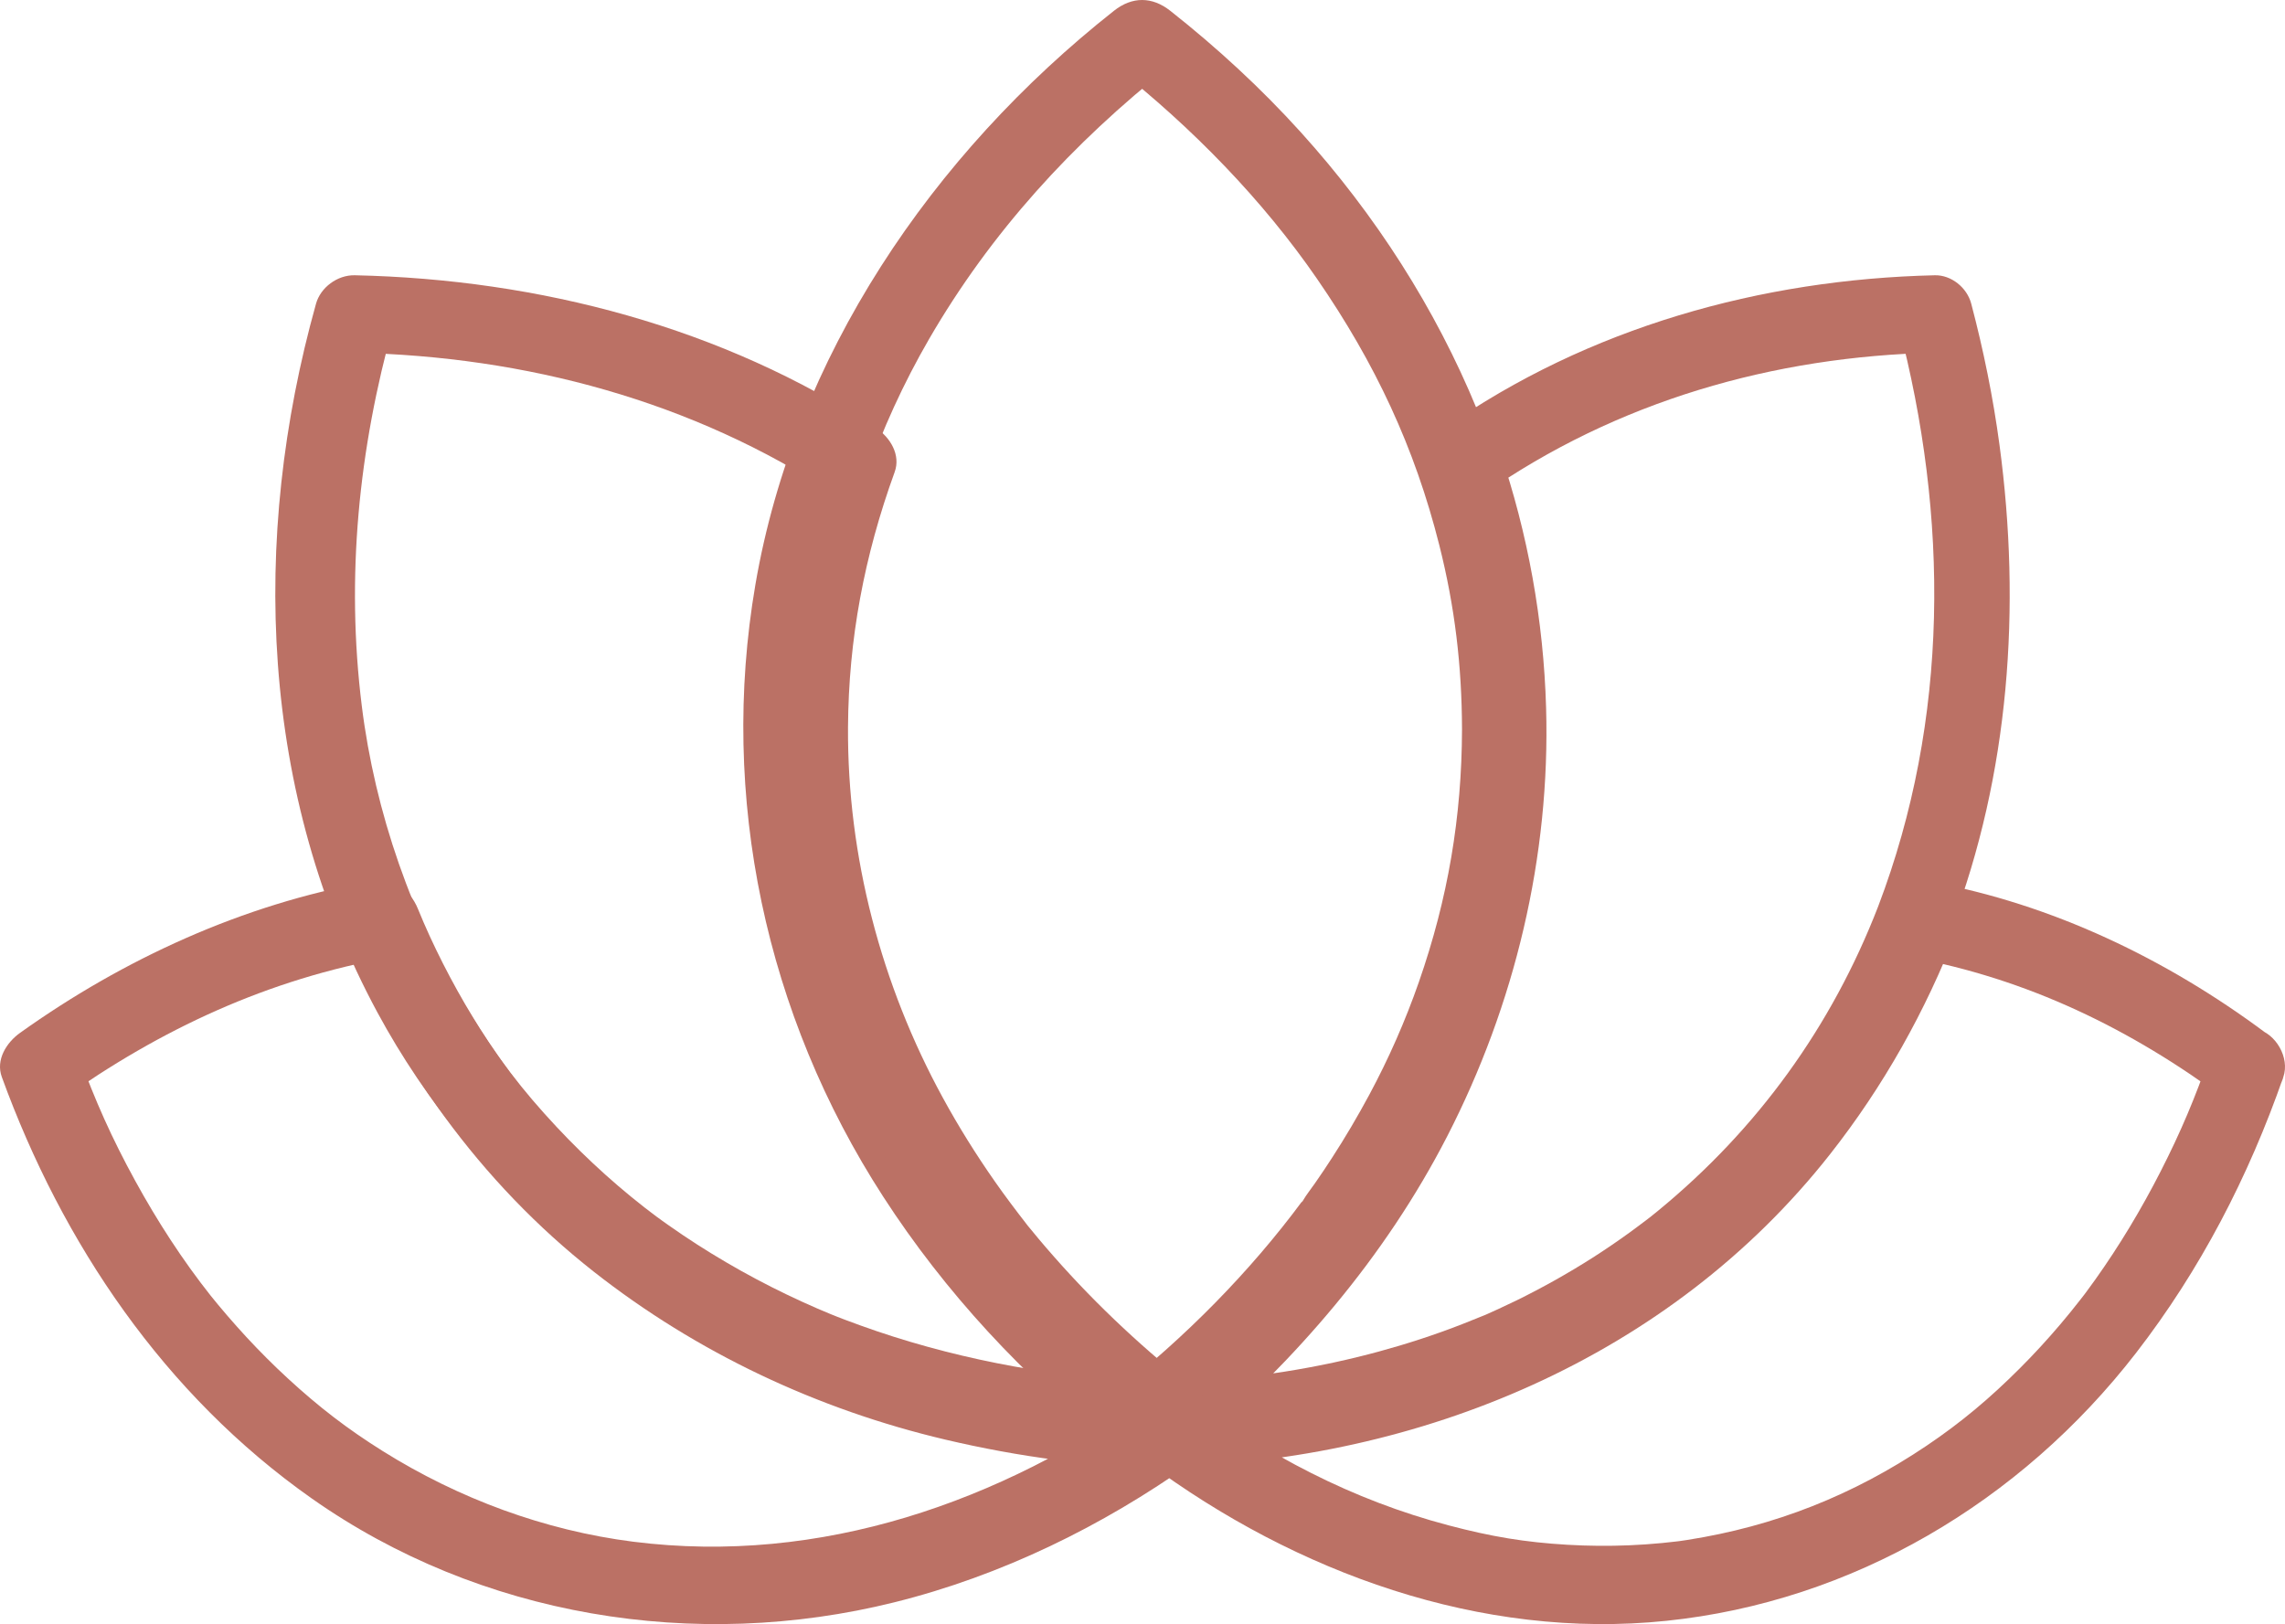
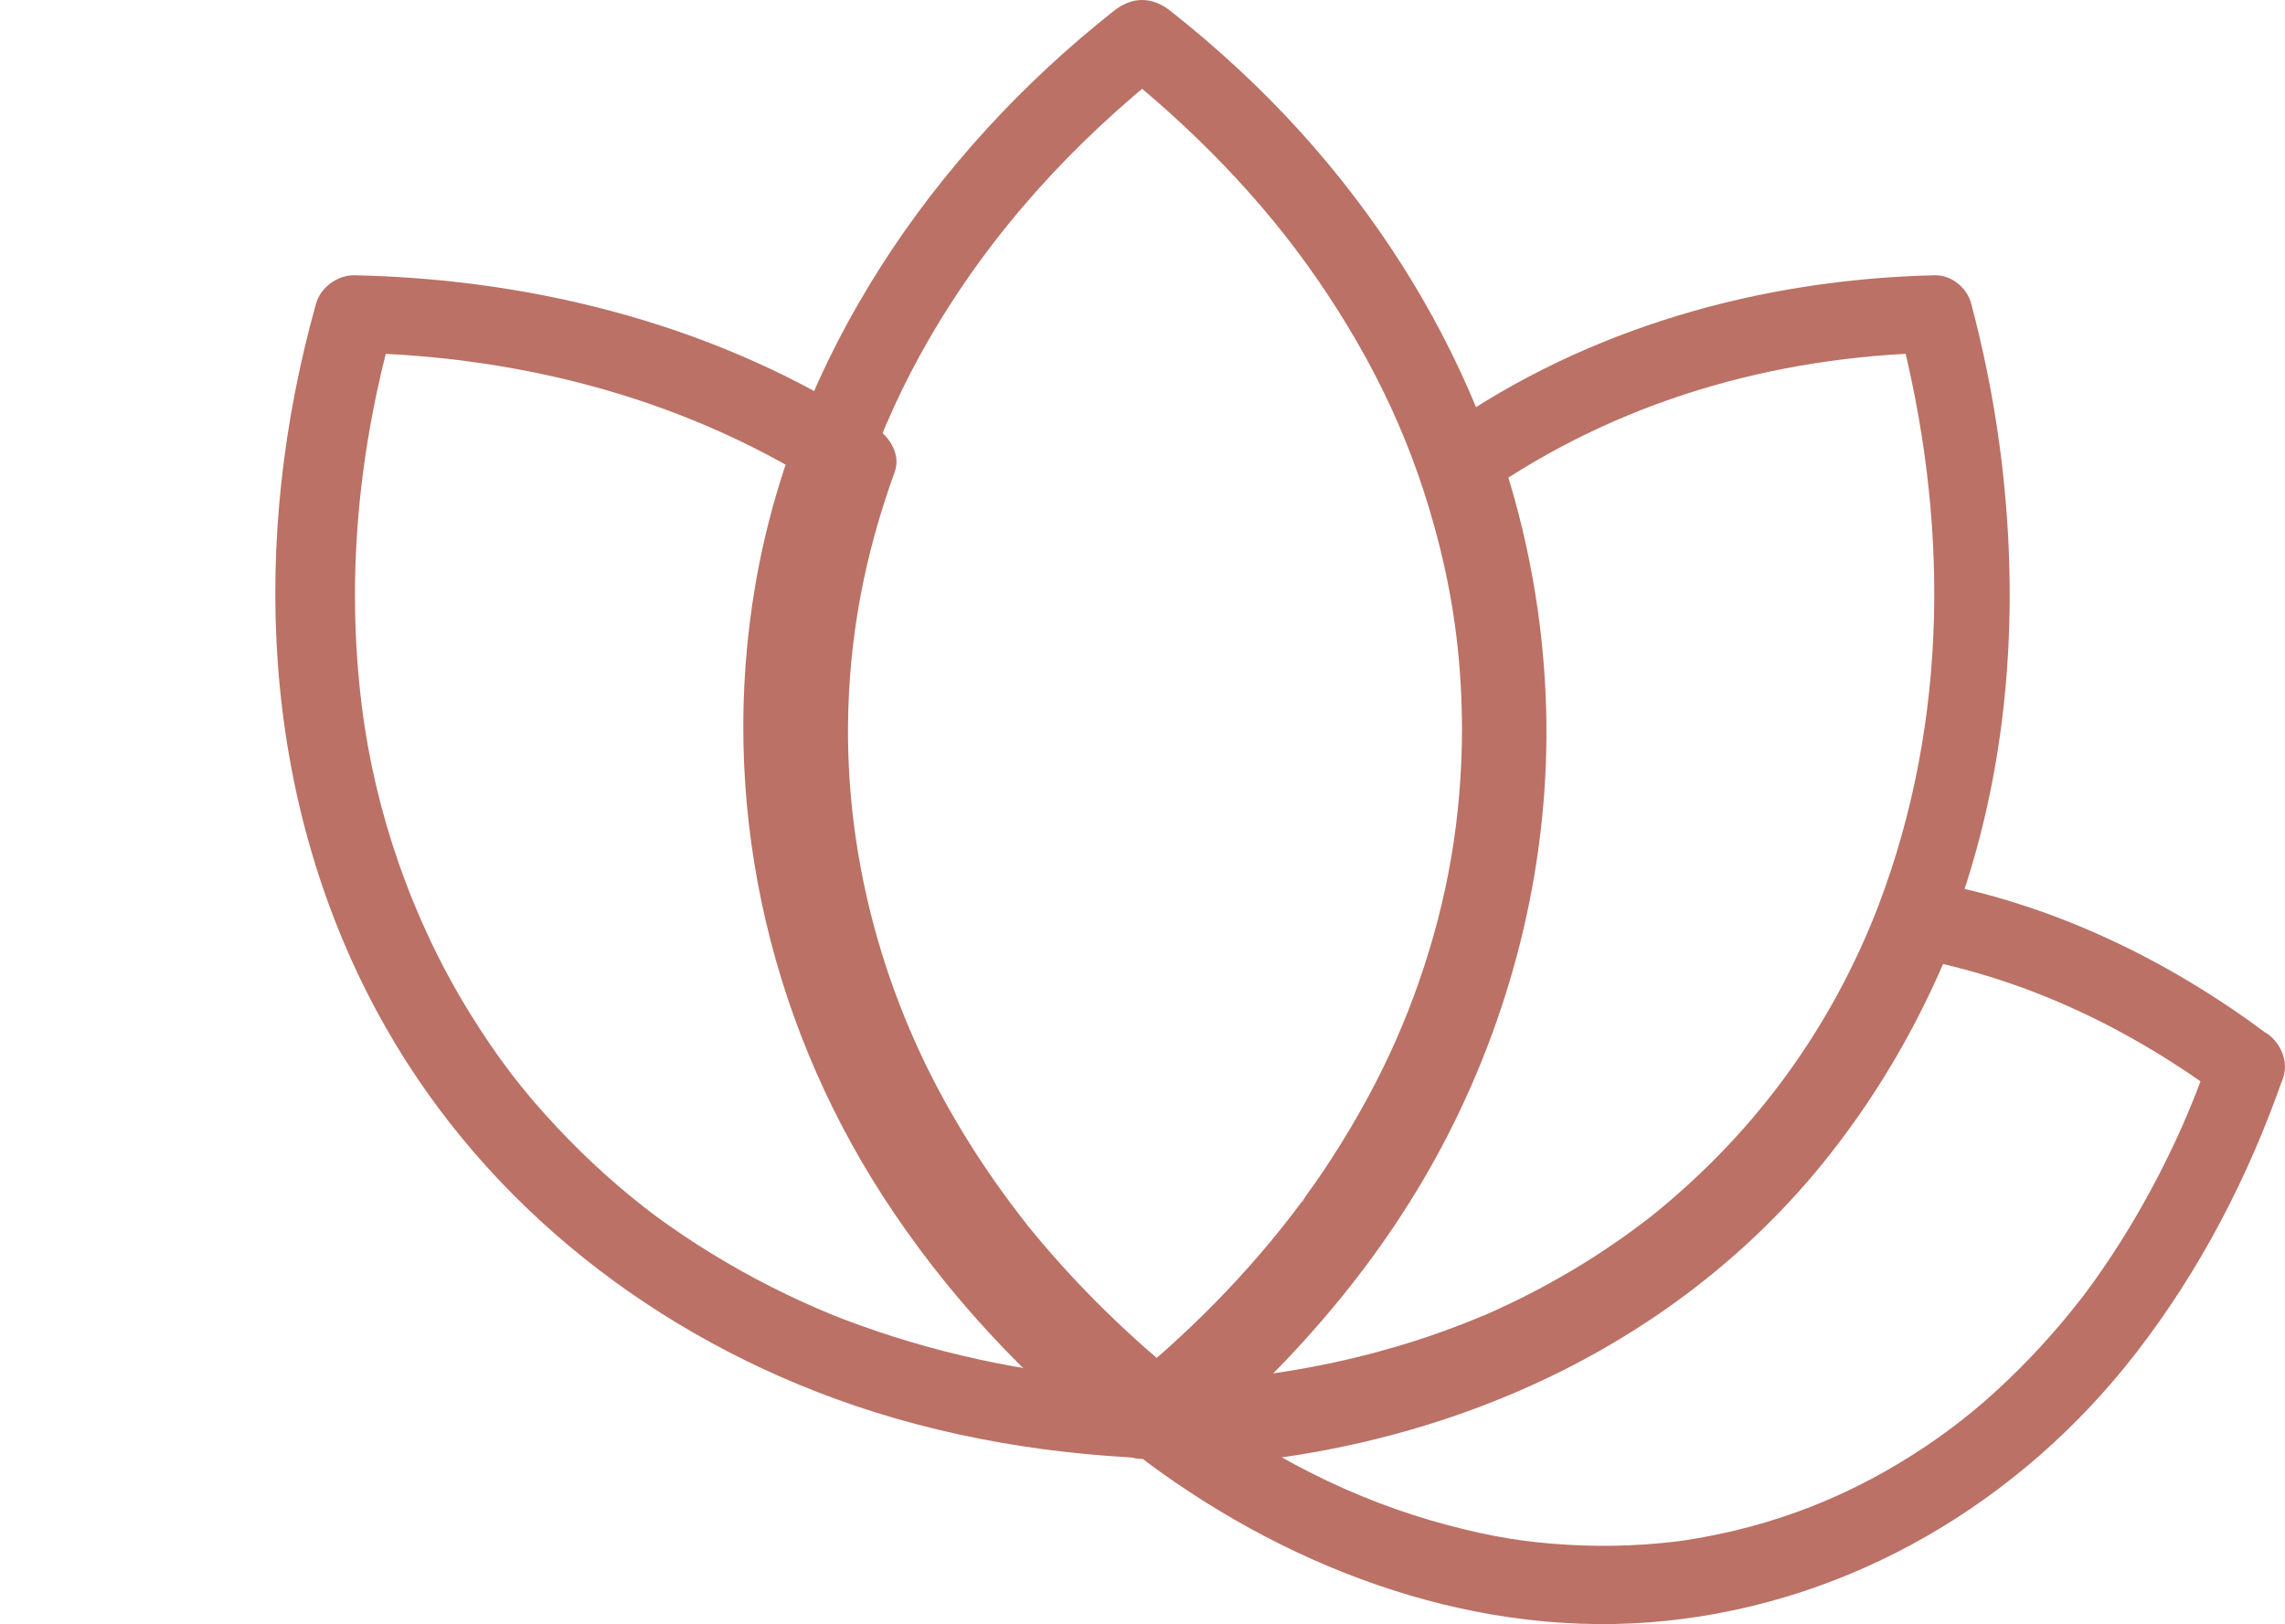
<svg xmlns="http://www.w3.org/2000/svg" width="83" height="59" viewBox="0 0 83 59" fill="none">
  <path d="M53.106 26.503C53.096 29.676 52.599 32.634 51.537 35.681C51.045 37.089 50.446 38.453 49.738 39.77C49.319 40.549 48.87 41.312 48.388 42.056C48.186 42.369 47.978 42.68 47.764 42.986C47.47 43.41 47.108 43.797 47.108 44.345C47.173 44.108 47.24 43.869 47.305 43.632C45.408 46.196 43.047 48.594 40.463 50.613H42.508C41.059 49.47 39.688 48.234 38.418 46.901C37.221 45.646 36.342 44.586 35.406 43.269C33.286 40.287 31.765 37.169 30.822 33.693C28.85 26.44 30.035 18.73 33.747 12.318C35.979 8.464 38.944 5.206 42.509 2.392H40.464C43.319 4.645 45.874 7.274 47.841 10.13C49.954 13.197 51.388 16.256 52.282 19.808C52.846 22.049 53.099 24.174 53.106 26.502C53.108 27.242 53.77 27.949 54.553 27.915C55.335 27.882 56.002 27.294 56 26.502C55.976 18.438 52.679 10.804 47.245 4.798C45.799 3.199 44.207 1.732 42.509 0.392C41.85 -0.128 41.127 -0.133 40.463 0.392C33.849 5.613 28.851 12.98 27.437 21.25C26.12 28.952 27.809 36.869 32.079 43.468C34.327 46.944 37.19 50.029 40.465 52.608C41.126 53.13 41.843 53.13 42.51 52.608C43.9 51.523 45.21 50.336 46.432 49.073C47.076 48.406 47.693 47.716 48.284 47.003C48.612 46.608 48.932 46.203 49.247 45.797C49.584 45.361 50.002 44.919 50.002 44.341C49.937 44.578 49.87 44.816 49.805 45.054C53.752 39.653 55.98 33.145 56 26.5C56.002 25.761 55.332 25.054 54.553 25.087C53.767 25.122 53.108 25.708 53.106 26.501L53.106 26.503Z" fill="#BB7165" />
  <path d="M80.261 38.37C79.739 39.869 79.225 41.099 78.482 42.555C77.785 43.921 76.995 45.238 76.109 46.484C75.993 46.645 75.878 46.804 75.761 46.962C75.766 46.956 75.62 47.149 75.692 47.054C75.775 46.945 75.592 47.183 75.576 47.202C75.337 47.51 75.091 47.813 74.838 48.111C74.369 48.663 73.88 49.197 73.367 49.709C72.277 50.801 71.222 51.684 69.987 52.516C67.32 54.313 64.467 55.446 61.281 55.944C61.182 55.959 61.082 55.975 60.982 55.988C61.047 55.98 61.193 55.963 60.903 55.997C60.728 56.017 60.554 56.037 60.38 56.054C59.981 56.093 59.581 56.12 59.181 56.137C58.432 56.168 57.682 56.162 56.933 56.118C55.399 56.028 54.177 55.825 52.615 55.412C49.127 54.491 46.026 52.867 43.064 50.666V53.12C43.075 53.112 43.087 53.103 43.097 53.096C42.864 53.16 42.63 53.226 42.397 53.29C51.544 53.064 60.639 49.345 66.472 41.934C68.42 39.457 69.946 36.734 71.089 33.778C70.52 34.109 69.951 34.44 69.381 34.771C73.634 35.551 77.403 37.372 80.898 39.977C81.505 40.428 82.446 40.083 82.798 39.467C83.209 38.748 82.908 37.975 82.3 37.523C78.69 34.833 74.53 32.84 70.121 32.032C69.318 31.885 68.711 32.252 68.413 33.025C66.71 37.426 63.983 41.197 60.328 44.195C60.221 44.282 60.115 44.37 60.008 44.454C60.216 44.29 59.86 44.565 59.855 44.569C59.674 44.707 59.491 44.844 59.306 44.979C58.825 45.327 58.334 45.66 57.833 45.976C56.946 46.537 56.029 47.047 55.087 47.506C54.841 47.626 54.593 47.742 54.343 47.855C54.218 47.912 54.093 47.968 53.967 48.022C54.023 47.998 54.178 47.935 53.92 48.041C53.368 48.268 52.814 48.486 52.251 48.683C51.246 49.036 50.224 49.336 49.192 49.584C48.602 49.726 48.008 49.851 47.411 49.959C47.087 50.018 46.763 50.072 46.438 50.12C46.471 50.116 46.013 50.182 46.203 50.156C46.294 50.144 46.262 50.147 46.106 50.168C46.013 50.18 45.919 50.191 45.825 50.203C45.211 50.278 44.596 50.335 43.979 50.376C43.645 50.399 43.31 50.416 42.975 50.429C42.54 50.446 42.038 50.393 41.665 50.665C40.771 51.317 40.785 52.465 41.665 53.119C47.07 57.136 53.799 59.58 60.53 58.881C67.278 58.181 73.386 54.577 77.586 49.154C79.922 46.136 81.676 42.75 82.939 39.126C83.183 38.425 82.663 37.54 81.969 37.378C81.191 37.196 80.523 37.619 80.262 38.37H80.261Z" fill="#BB7165" />
-   <path d="M41.815 50.682C36.355 54.561 29.81 56.869 23 56.007C19.786 55.599 16.667 54.445 13.902 52.714C12.618 51.91 11.581 51.111 10.458 50.077C9.932 49.593 9.427 49.087 8.942 48.563C8.707 48.307 8.475 48.048 8.249 47.785C8.136 47.653 8.023 47.52 7.912 47.386C7.875 47.343 7.573 46.968 7.67 47.091C6.629 45.777 5.715 44.363 4.913 42.899C4.057 41.34 3.452 39.974 2.867 38.368C2.645 38.904 2.422 39.439 2.2 39.975C5.836 37.382 9.746 35.567 14.169 34.778C13.573 34.446 12.977 34.115 12.381 33.783C14.334 38.602 17.43 42.947 21.574 46.202C25.311 49.138 29.684 51.201 34.342 52.299C36.994 52.923 39.783 53.312 42.515 53.312C42.27 53.248 42.025 53.182 41.781 53.117C41.793 53.125 41.803 53.132 41.815 53.141C42.464 53.574 43.426 53.261 43.803 52.63C44.224 51.927 43.932 51.116 43.282 50.682C42.764 50.337 41.899 50.454 41.296 50.423C40.699 50.393 40.103 50.35 39.509 50.291C38.879 50.23 38.591 50.194 38.132 50.128C37.503 50.036 36.877 49.928 36.253 49.803C35.163 49.584 34.083 49.314 33.02 48.99C32.47 48.824 31.925 48.642 31.386 48.447C31.163 48.366 30.94 48.281 30.717 48.196C30.584 48.145 30.451 48.092 30.319 48.039C30.159 47.973 30.143 47.968 30.271 48.02C30.183 47.983 30.096 47.946 30.009 47.909C27.97 47.033 26.027 45.944 24.237 44.647C24.123 44.564 24.009 44.48 23.896 44.396C24.116 44.56 23.746 44.28 23.741 44.276C23.518 44.103 23.297 43.926 23.08 43.747C22.643 43.386 22.217 43.012 21.803 42.627C20.967 41.846 20.18 41.016 19.446 40.142C18.708 39.262 17.886 38.116 17.181 36.959C16.413 35.701 15.703 34.304 15.185 33.027C14.875 32.261 14.245 31.882 13.397 32.033C8.813 32.852 4.488 34.84 0.734 37.517C0.239 37.869 -0.163 38.497 0.066 39.125C2.265 45.169 5.966 50.668 11.33 54.44C17.43 58.729 25.24 60.011 32.487 58.208C36.378 57.24 40.041 55.444 43.283 53.142C43.918 52.691 44.229 51.904 43.805 51.194C43.438 50.579 42.454 50.228 41.815 50.682L41.815 50.682Z" fill="#BB7165" />
  <path d="M68.22 32.934C66.534 37.291 63.836 41.025 60.216 43.993C60.11 44.08 60.005 44.166 59.899 44.249C60.063 44.121 59.881 44.261 59.856 44.28C59.64 44.444 59.423 44.608 59.203 44.768C58.764 45.086 58.317 45.391 57.861 45.683C56.965 46.254 56.039 46.773 55.089 47.24C54.865 47.349 54.64 47.455 54.414 47.559C54.291 47.615 54.167 47.671 54.044 47.726C53.636 47.907 54.284 47.63 53.872 47.799C53.367 48.006 52.862 48.207 52.347 48.39C51.355 48.744 50.346 49.045 49.325 49.295C48.741 49.438 48.154 49.565 47.564 49.674C47.244 49.733 46.923 49.789 46.602 49.839C46.464 49.86 46.325 49.881 46.187 49.9C46.439 49.865 46.001 49.924 45.996 49.924C44.805 50.074 43.59 50.185 42.387 50.185C42.712 50.986 43.035 51.786 43.359 52.587C47.072 49.407 50.295 45.697 52.563 41.289C55.023 36.507 56.318 31.121 56.16 25.709C56.069 22.541 55.5 19.385 54.48 16.393C54.269 16.923 54.059 17.452 53.849 17.982C58.732 14.562 64.437 12.946 70.277 12.813C69.835 12.469 69.394 12.124 68.953 11.78C70.795 18.773 70.812 26.136 68.22 32.934C67.959 33.621 68.508 34.508 69.18 34.665C69.969 34.848 70.591 34.418 70.871 33.682C72.992 28.117 73.421 22.055 72.63 16.168C72.397 14.435 72.049 12.723 71.603 11.033C71.45 10.447 70.877 9.986 70.279 10C63.983 10.145 57.692 11.893 52.465 15.554C51.986 15.889 51.624 16.532 51.833 17.143C53.529 22.121 53.904 27.47 52.8 32.574C52.524 33.85 52.165 35.108 51.728 36.337C51.336 37.44 51.003 38.232 50.462 39.334C49.954 40.37 49.39 41.378 48.775 42.352C48.479 42.821 48.172 43.283 47.853 43.736C47.478 44.27 47.248 44.58 46.887 45.036C45.258 47.097 43.401 48.9 41.418 50.598C40.475 51.405 41.271 53 42.39 53C46.975 53 51.629 51.903 55.803 49.99C59.854 48.132 63.513 45.298 66.3 41.755C68.228 39.304 69.739 36.605 70.871 33.68C71.136 32.995 70.58 32.105 69.911 31.95C69.119 31.766 68.505 32.199 68.221 32.933L68.22 32.934Z" fill="#BB7165" />
-   <path d="M42.534 50.186C41.631 50.167 40.727 50.12 39.827 50.041C39.406 50.004 38.985 49.959 38.566 49.909C38.316 49.88 38.76 49.937 38.512 49.902C38.414 49.889 38.316 49.876 38.218 49.862C37.974 49.827 37.73 49.791 37.487 49.752C35.782 49.475 34.096 49.079 32.454 48.558C32.065 48.434 31.68 48.304 31.296 48.166C31.093 48.094 30.892 48.019 30.691 47.943C30.601 47.91 30.513 47.875 30.424 47.84C30.377 47.821 30.002 47.671 30.243 47.769C29.497 47.464 28.763 47.127 28.045 46.765C27.286 46.382 26.545 45.968 25.823 45.524C25.482 45.315 25.146 45.098 24.815 44.876C24.64 44.758 24.465 44.638 24.294 44.517C24.216 44.463 24.14 44.409 24.064 44.354C24.025 44.326 23.706 44.091 23.905 44.241C22.576 43.253 21.344 42.141 20.221 40.941C18.966 39.601 18.048 38.397 17.041 36.764C14.961 33.391 13.619 29.487 13.143 25.655C12.558 20.964 13.028 16.308 14.296 11.782C13.827 12.126 13.357 12.471 12.888 12.814C19.096 12.948 25.161 14.564 30.353 17.984C30.129 17.454 29.905 16.924 29.682 16.395C27.771 21.656 27.388 27.363 28.542 32.821C29.627 37.958 32.121 42.716 35.501 46.802C37.268 48.94 39.294 50.873 41.502 52.588C42.116 53.064 42.969 53.165 43.568 52.588C44.08 52.095 44.186 51.078 43.568 50.598C41.649 49.108 39.867 47.453 38.274 45.64C38.091 45.434 37.913 45.225 37.735 45.014C37.625 44.883 37.516 44.751 37.408 44.618C37.086 44.225 37.54 44.794 37.284 44.464C36.893 43.96 36.508 43.451 36.144 42.93C35.455 41.946 34.819 40.928 34.246 39.877C32.015 35.794 30.774 31.12 30.803 26.416C30.823 23.221 31.393 20.192 32.499 17.144C32.722 16.529 32.34 15.892 31.827 15.554C26.268 11.893 19.581 10.144 12.887 10C12.251 9.986 11.642 10.447 11.479 11.033C9.092 19.557 9.428 28.856 13.711 36.783C17.233 43.303 23.218 48.208 30.32 50.807C34.211 52.23 38.384 52.913 42.538 53C43.302 53.016 44.034 52.341 43.999 51.593C43.96 50.817 43.354 50.204 42.534 50.186L42.534 50.186Z" fill="#BB7165" />
+   <path d="M42.534 50.186C41.631 50.167 40.727 50.12 39.827 50.041C39.406 50.004 38.985 49.959 38.566 49.909C38.316 49.88 38.76 49.937 38.512 49.902C38.414 49.889 38.316 49.876 38.218 49.862C37.974 49.827 37.73 49.791 37.487 49.752C35.782 49.475 34.096 49.079 32.454 48.558C32.065 48.434 31.68 48.304 31.296 48.166C31.093 48.094 30.892 48.019 30.691 47.943C30.601 47.91 30.513 47.875 30.424 47.84C30.377 47.821 30.002 47.671 30.243 47.769C29.497 47.464 28.763 47.127 28.045 46.765C27.286 46.382 26.545 45.968 25.823 45.524C25.482 45.315 25.146 45.098 24.815 44.876C24.64 44.758 24.465 44.638 24.294 44.517C24.216 44.463 24.14 44.409 24.064 44.354C24.025 44.326 23.706 44.091 23.905 44.241C22.576 43.253 21.344 42.141 20.221 40.941C18.966 39.601 18.048 38.397 17.041 36.764C14.961 33.391 13.619 29.487 13.143 25.655C12.558 20.964 13.028 16.308 14.296 11.782C13.827 12.126 13.357 12.471 12.888 12.814C19.096 12.948 25.161 14.564 30.353 17.984C27.771 21.656 27.388 27.363 28.542 32.821C29.627 37.958 32.121 42.716 35.501 46.802C37.268 48.94 39.294 50.873 41.502 52.588C42.116 53.064 42.969 53.165 43.568 52.588C44.08 52.095 44.186 51.078 43.568 50.598C41.649 49.108 39.867 47.453 38.274 45.64C38.091 45.434 37.913 45.225 37.735 45.014C37.625 44.883 37.516 44.751 37.408 44.618C37.086 44.225 37.54 44.794 37.284 44.464C36.893 43.96 36.508 43.451 36.144 42.93C35.455 41.946 34.819 40.928 34.246 39.877C32.015 35.794 30.774 31.12 30.803 26.416C30.823 23.221 31.393 20.192 32.499 17.144C32.722 16.529 32.34 15.892 31.827 15.554C26.268 11.893 19.581 10.144 12.887 10C12.251 9.986 11.642 10.447 11.479 11.033C9.092 19.557 9.428 28.856 13.711 36.783C17.233 43.303 23.218 48.208 30.32 50.807C34.211 52.23 38.384 52.913 42.538 53C43.302 53.016 44.034 52.341 43.999 51.593C43.96 50.817 43.354 50.204 42.534 50.186L42.534 50.186Z" fill="#BB7165" />
</svg>